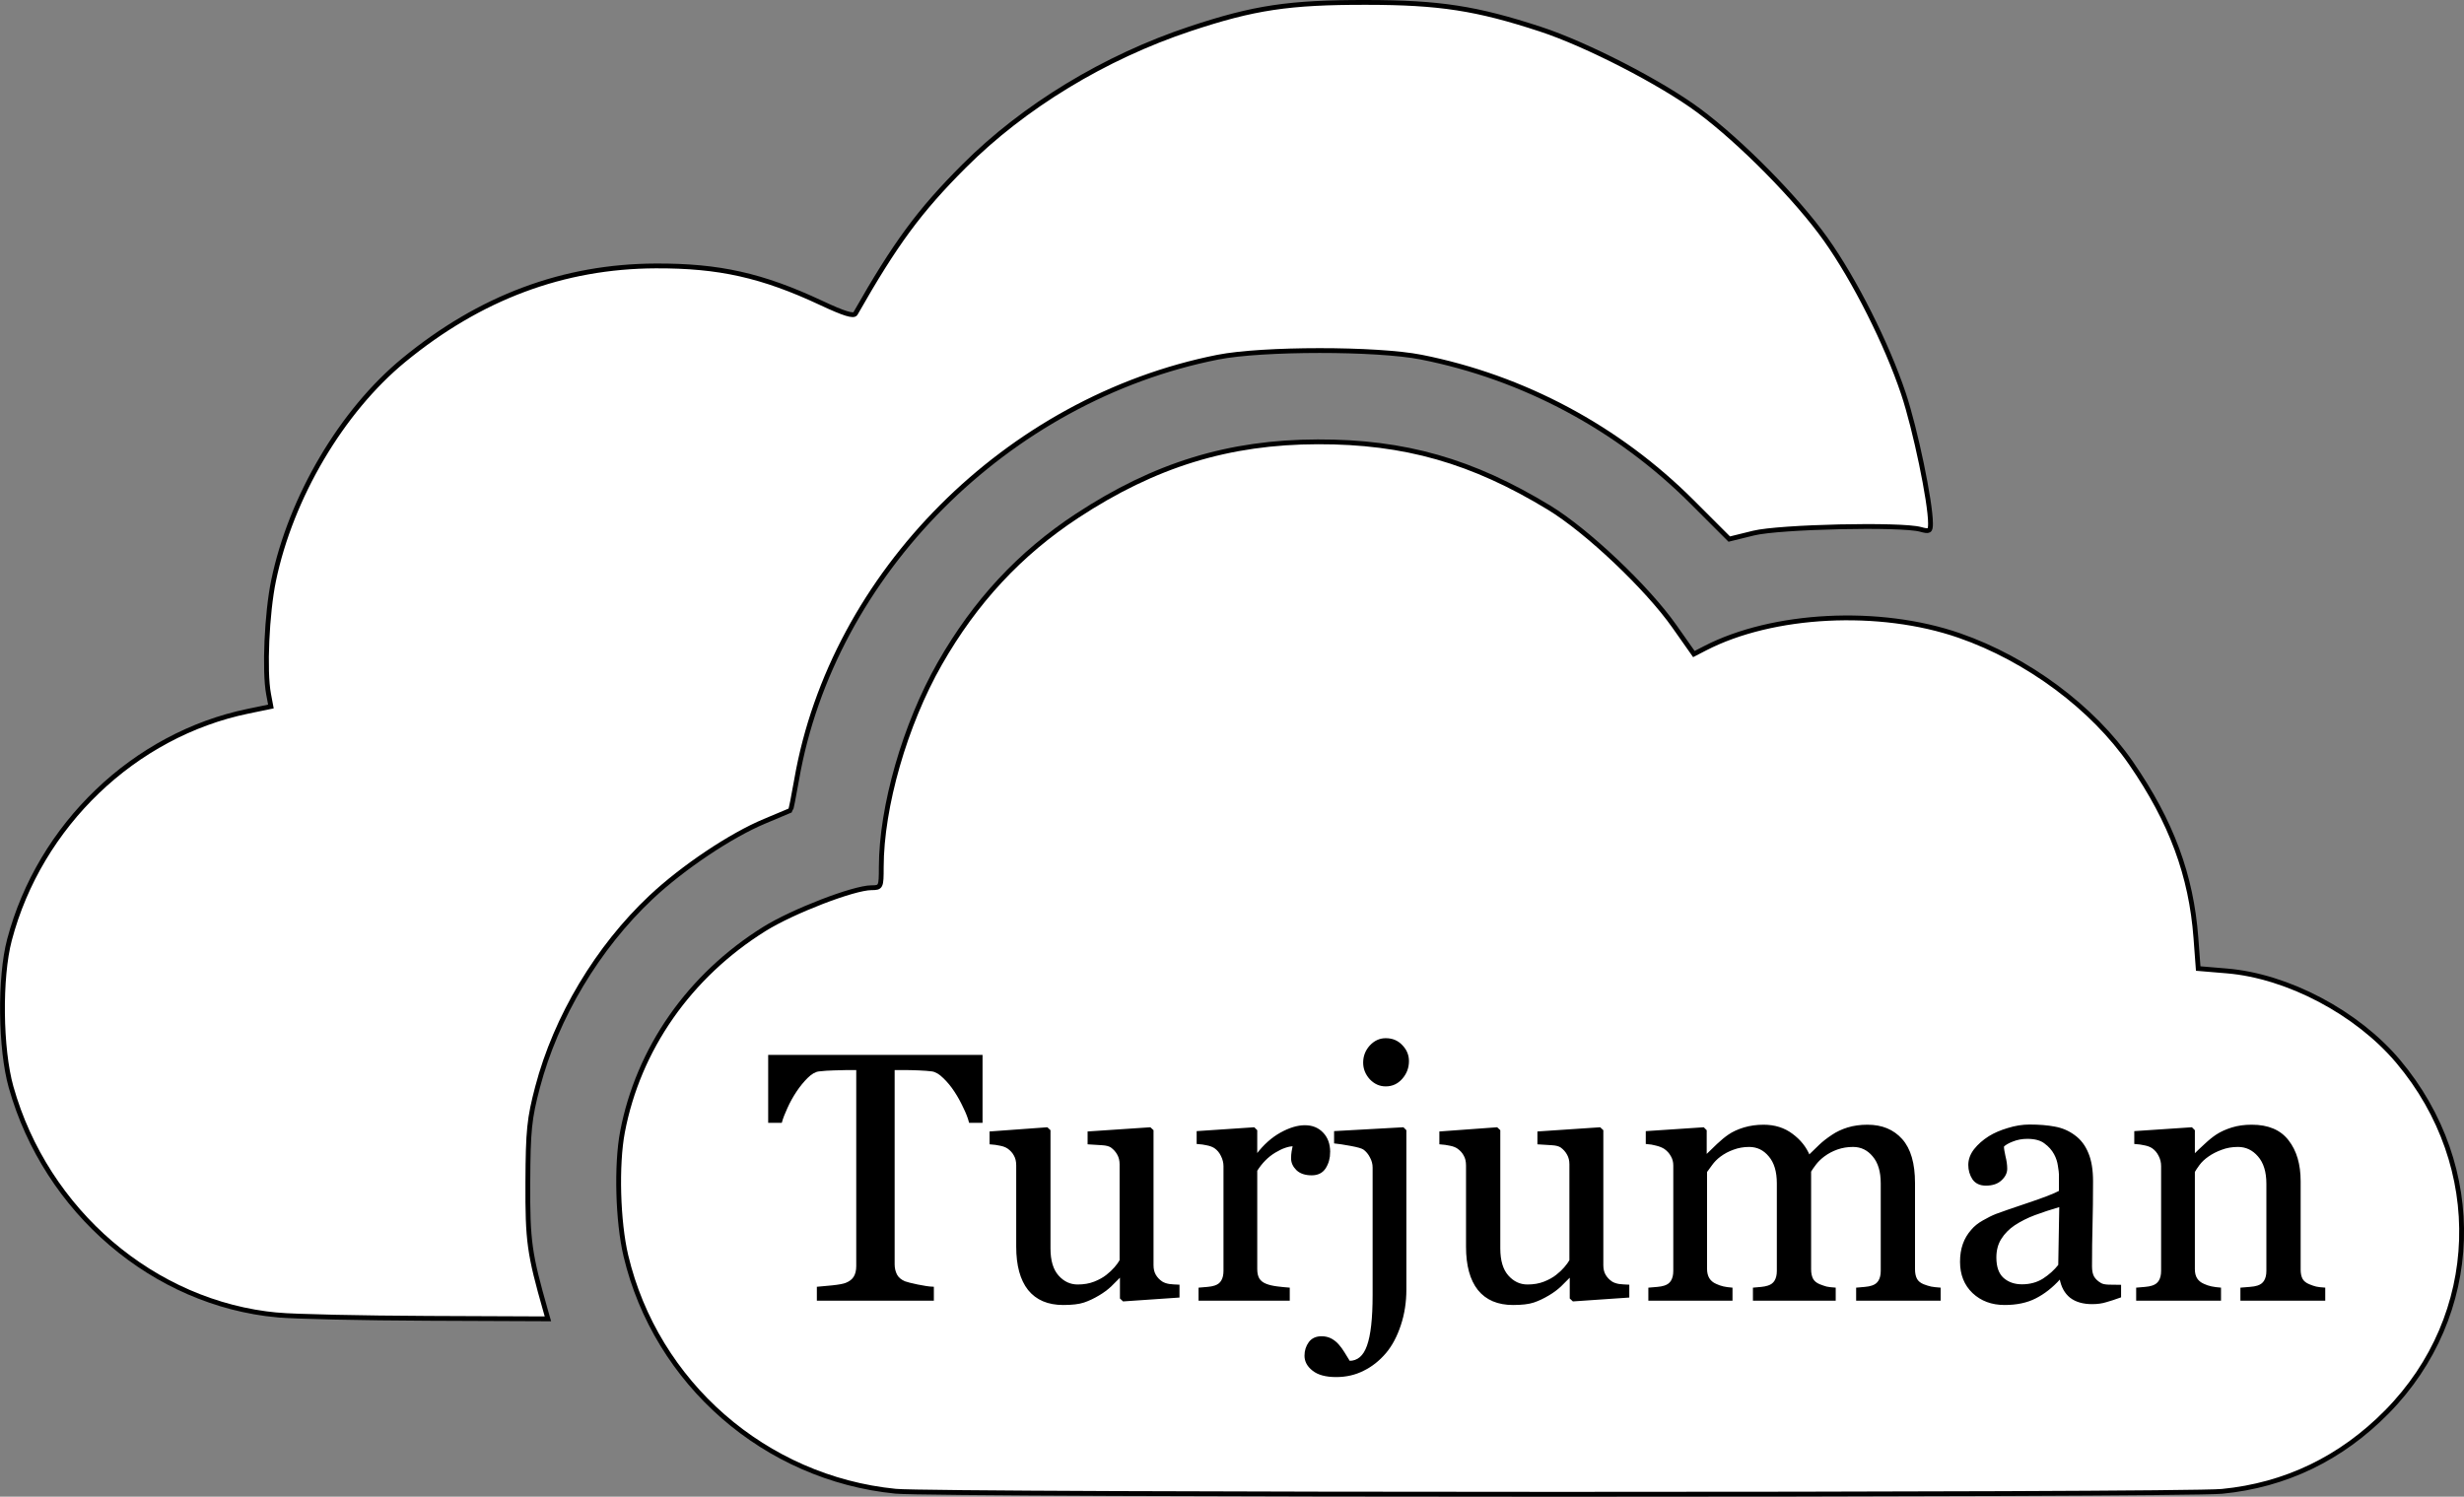
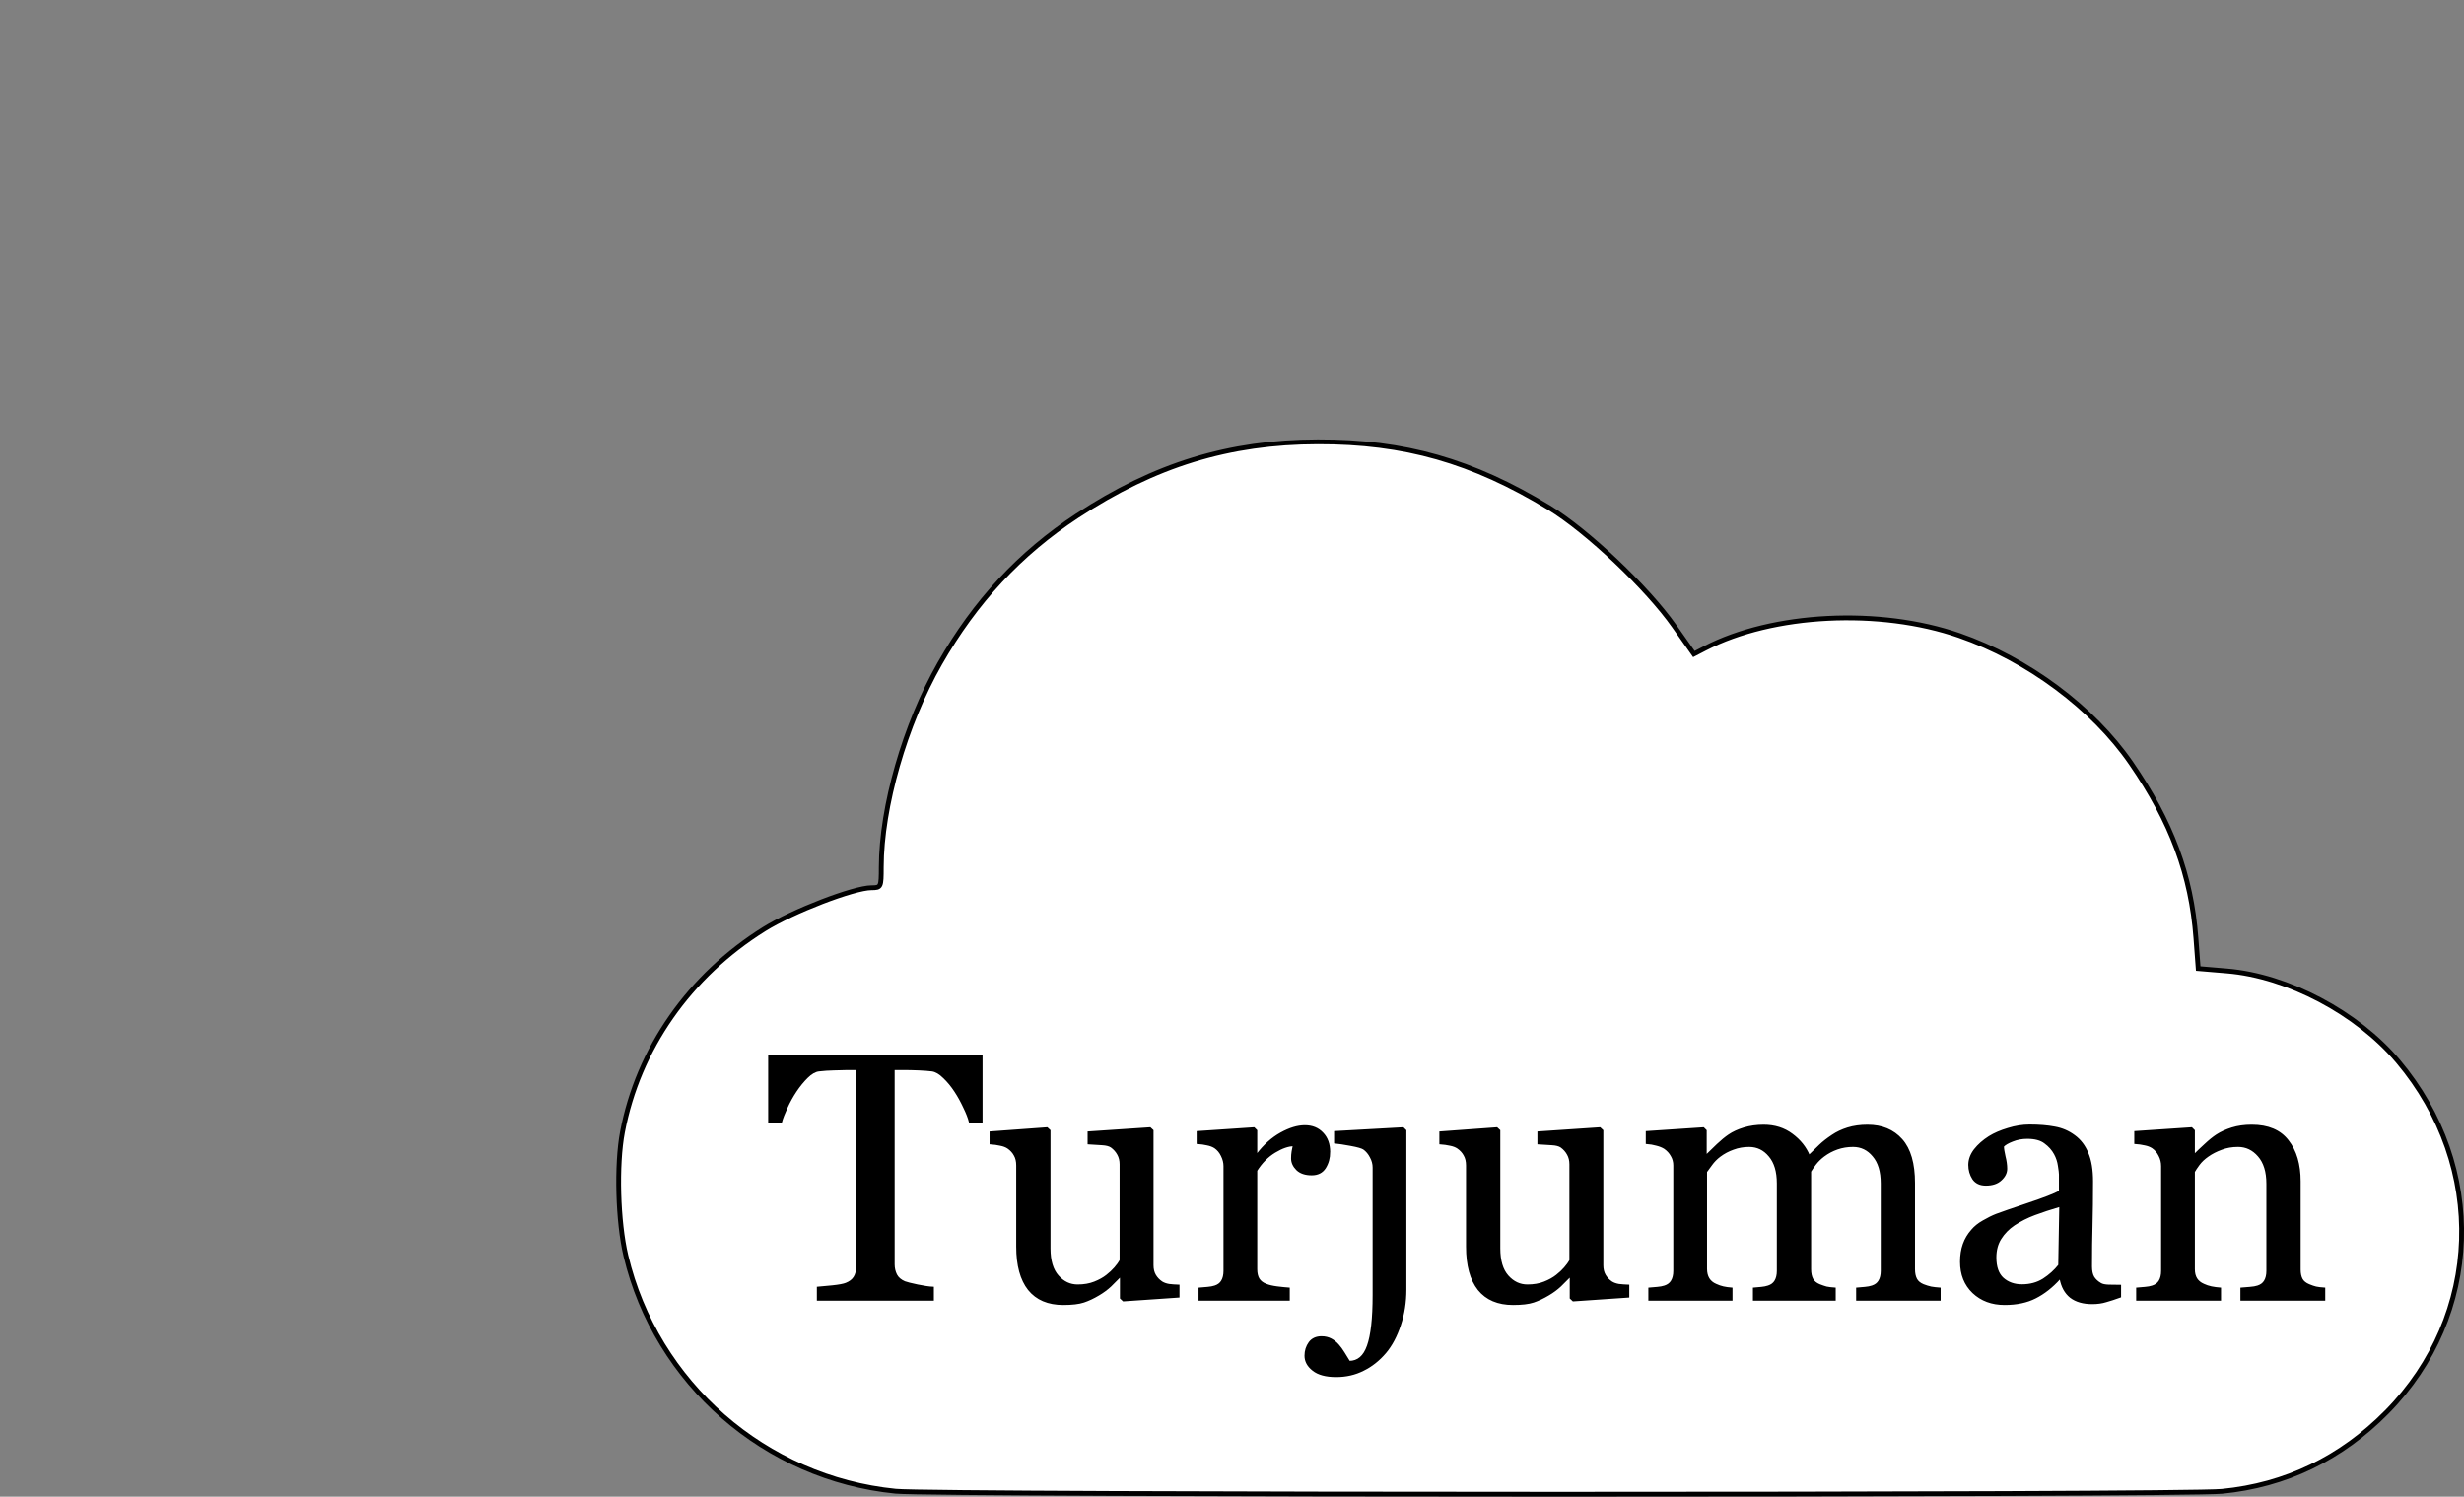
<svg xmlns="http://www.w3.org/2000/svg" xmlns:ns1="http://sodipodi.sourceforge.net/DTD/sodipodi-0.dtd" xmlns:ns2="http://www.inkscape.org/namespaces/inkscape" version="1.1" id="svg1982" width="1024" height="622.055" viewBox="0 0 1024 622.055" ns1:docname="tlogo_updated.svg" ns2:export-filename="tlogo.png" ns2:export-xdpi="96" ns2:export-ydpi="96" ns2:version="1.2.2 (732a01da63, 2022-12-09)">
  <rect x="0" y="0" width="1024" height="622.055" fill="#808080" stroke="none" />
  <defs id="defs1986" />
  <ns1:namedview id="namedview1984" pagecolor="#ffffff" bordercolor="#000000" borderopacity="0.25" ns2:showpageshadow="2" ns2:pageopacity="0.0" ns2:pagecheckerboard="0" ns2:deskcolor="#d1d1d1" showgrid="false" ns2:zoom="0.47706846" ns2:cx="725.26278" ns2:cy="823.78114" ns2:window-width="1920" ns2:window-height="1017" ns2:window-x="-8" ns2:window-y="-8" ns2:window-maximized="1" ns2:current-layer="g1988" />
  <g ns2:groupmode="layer" ns2:label="Image" id="g1988" transform="translate(-102.701,-359.061)">
    <path style="fill:#ffffff;fill-opacity:1;stroke:#000000;stroke-width:1.999;stroke-dasharray:none;stroke-opacity:1" d="m 474.912,978.849 c -54.225,-5.376 -99.531,-44.927 -112.104,-97.864 -3.358,-14.142 -4.01,-37.778 -1.418,-51.433 6.562,-34.565 27.813,-64.974 58.979,-84.399 11.797,-7.353 37.117,-17.11 44.462,-17.134 4.001,-0.016 4.107,-0.232 4.113,-8.6 0.032,-25.024 9.847,-59.212 24.318,-84.581 14.702,-25.776 33.298,-45.782 57.062,-61.393 32.312,-21.226 63.055,-30.675 100.053,-30.751 36.039,-0.08 64.139,7.926 96.084,27.354 15.859,9.645 40.724,33.193 52.059,49.3 l 8.131,11.554 4.612,-2.385 c 28.199,-14.582 72.579,-16.818 105.679,-5.324 28.435,9.874 55.49,29.989 71.413,53.092 16.734,24.28 24.989,46.534 26.938,72.628 l 0.949,12.693 11.946,1.002 c 25.289,2.12 54.101,17.342 71.136,37.581 36.89,43.833 34.907,105.527 -4.683,145.702 -19.032,19.312 -42.135,30.445 -68.521,33.012 -16.979,1.652 -534.505,1.602 -551.207,-0.048 z" id="path3305" ns2:export-filename=".\logo_rec_b_512.svg" ns2:export-xdpi="96" ns2:export-ydpi="96" />
-     <path style="fill:#ffffff;fill-opacity:1;stroke:#000000;stroke-width:1.999;stroke-dasharray:none;stroke-opacity:1" d="m 218.06,905.614 c -51.441,-4.758 -96.182,-43.025 -110.756,-94.728 -4.482,-15.899 -4.804,-45.558 -0.667,-61.226 12.575,-47.609 51.894,-85.268 99.208,-95.016 l 9.439,-1.945 -0.974,-5.191 c -1.793,-9.558 -0.726,-33.607 2.093,-47.181 7.195,-34.643 28.329,-70.426 54.102,-91.601 31.69,-26.038 66.289,-38.974 104.679,-39.138 26.329,-0.112 44.334,3.915 68.841,15.401 9.408,4.409 13.46,5.66 14.187,4.381 16.534,-29.09 26.575,-42.716 45.21,-61.352 24.766,-24.766 58.378,-45.177 93.805,-56.963 26.62,-8.856 41.147,-11.035 73.308,-10.994 30.379,0.032 45.793,2.412 72.426,11.149 19.124,6.274 49.988,22.155 65.705,33.808 17.405,12.904 40.802,36.62 52.796,53.516 12.037,16.958 25.352,43.399 32.28,64.109 4.912,14.681 11.244,45.073 11.244,53.966 0,3.223 -0.443,3.49 -4.107,2.473 -8.096,-2.247 -58.625,-1.125 -69.444,1.542 l -10.083,2.486 -15.465,-15.465 c -30.725,-30.725 -70.033,-51.733 -112.551,-60.153 -18.432,-3.65 -66.053,-3.639 -84.536,0.016 -87.579,17.335 -160.113,90.051 -175.004,175.444 -1.221,6.993 -2.38,12.805 -2.579,12.914 -0.2,0.112 -5.016,2.135 -10.704,4.499 -14.044,5.838 -34.049,19.224 -47.213,31.589 -22.237,20.889 -39.542,49.828 -47.197,78.924 -3.444,13.092 -3.943,17.97 -4.043,39.572 -0.112,24.441 0.602,29.606 7.385,53.387 l 0.958,3.359 -49.827,-0.208 c -27.405,-0.112 -55.539,-0.736 -62.52,-1.384 z" id="path3307" />
    <g aria-label="Turjuman" id="text3363" style="font-size:200px;font-family:'PT Bold Heading';-inkscape-font-specification:'PT Bold Heading';stroke:#000000;stroke-width:1.002" transform="matrix(0.732,0,0,0.732,27.621,96.394)">
      <path d="m 659.897,995.876 h -6.738 q -0.879,-3.516 -3.223,-8.301 -2.246,-4.883 -5.078,-9.18 -2.93,-4.492 -6.445,-7.812 -3.418,-3.418 -6.641,-3.906 -3.027,-0.391 -7.617,-0.586 -4.59,-0.195 -8.496,-0.195 h -5.664 v 110.84 q 0,3.223 1.367,5.957 1.367,2.637 4.785,4.102 1.758,0.684 7.324,1.855 5.664,1.172 8.789,1.27 v 6.934 h -65.43 v -6.934 q 2.734,-0.195 8.301,-0.781 5.664,-0.586 7.812,-1.465 3.223,-1.27 4.688,-3.613 1.562,-2.441 1.562,-6.445 V 965.896 h -5.664 q -3.027,0 -7.52,0.195 -4.492,0.098 -8.594,0.586 -3.223,0.391 -6.738,3.906 -3.418,3.418 -6.348,7.812 -2.93,4.395 -5.176,9.375 -2.246,4.883 -3.125,8.105 h -6.836 v -37.598 h 120.703 z" style="font-family:Georgia;-inkscape-font-specification:Georgia" id="path393" />
      <path d="m 771.713,1095.095 -31.348,2.148 -1.465,-1.367 v -12.207 h -0.586 q -2.344,2.441 -5.273,5.273 -2.93,2.734 -6.738,4.981 -4.395,2.637 -8.496,4.004 -4.102,1.367 -11.621,1.367 -12.793,0 -19.531,-8.301 -6.641,-8.398 -6.641,-24.316 v -46.094 q 0,-3.516 -1.367,-5.859 -1.27,-2.441 -3.809,-4.199 -1.758,-1.172 -4.395,-1.66 -2.637,-0.586 -5.566,-0.781 v -6.348 l 32.129,-2.344 1.465,1.367 v 66.895 q 0,10.449 4.688,15.723 4.688,5.274 11.23,5.274 5.371,0 9.57,-1.66 4.199,-1.66 7.031,-3.906 2.637,-2.051 4.59,-4.297 2.051,-2.344 3.125,-4.297 v -54.59 q 0,-3.223 -1.367,-5.664 -1.367,-2.539 -3.809,-4.297 -1.758,-1.172 -5.273,-1.367 -3.418,-0.293 -7.715,-0.488 v -6.348 l 34.961,-2.344 1.465,1.367 v 76.465 q 0,3.32 1.367,5.664 1.367,2.344 3.809,4.004 1.758,1.074 4.199,1.465 2.441,0.293 5.371,0.391 z" style="font-family:Georgia;-inkscape-font-specification:Georgia" id="path395" />
      <path d="m 857.26,1012.966 q 0,4.98 -2.441,8.887 -2.441,3.809 -7.52,3.809 -5.469,0 -8.398,-2.832 -2.832,-2.832 -2.832,-6.25 0,-2.148 0.293,-3.906 0.391,-1.758 0.684,-3.516 -4.59,0 -10.742,3.711 -6.152,3.711 -10.449,10.547 v 56.055 q 0,3.418 1.27,5.566 1.367,2.148 4.199,3.223 2.441,0.977 6.25,1.465 3.906,0.488 6.738,0.684 v 6.445 H 783.53 v -6.445 q 2.246,-0.195 4.59,-0.391 2.441,-0.195 4.199,-0.781 2.734,-0.879 4.004,-3.027 1.367,-2.246 1.367,-5.762 v -59.473 q 0,-3.027 -1.465,-5.957 -1.367,-2.93 -3.906,-4.688 -1.855,-1.172 -4.395,-1.66 -2.539,-0.586 -5.469,-0.781 v -6.348 l 32.031,-2.148 1.367,1.367 v 13.574 h 0.488 q 6.055,-7.91 13.477,-12.012 7.422,-4.102 13.574,-4.102 6.152,0 9.961,4.004 3.906,4.004 3.906,10.742 z" style="font-family:Georgia;-inkscape-font-specification:Georgia" id="path397" />
-       <path d="m 900.522,1090.993 q 0,10.742 -3.125,20.117 -3.125,9.473 -8.301,15.625 -5.566,6.543 -12.598,9.961 -6.934,3.516 -15.332,3.516 -8.691,0 -13.086,-3.516 -4.395,-3.418 -4.395,-8.105 0,-4.199 2.344,-7.422 2.344,-3.125 6.836,-3.125 3.027,0 5.371,1.27 2.344,1.27 4.102,3.32 1.562,1.758 3.125,4.297 1.66,2.637 3.125,5.078 7.422,0 10.547,-8.984 3.223,-8.984 3.223,-28.809 v -72.461 q 0,-3.125 -1.562,-5.957 -1.465,-2.93 -3.906,-4.688 -1.562,-1.074 -7.52,-2.148 -5.859,-1.074 -8.887,-1.367 v -6.055 l 38.672,-2.148 1.367,1.367 z m 1.465,-129.687 q 0,5.566 -3.711,9.766 -3.613,4.102 -8.984,4.102 -4.98,0 -8.691,-3.906 -3.613,-4.004 -3.613,-9.082 0,-5.371 3.613,-9.375 3.711,-4.004 8.691,-4.004 5.566,0 9.082,3.809 3.613,3.711 3.613,8.691 z" style="font-family:Georgia;-inkscape-font-specification:Georgia" id="path399" />
+       <path d="m 900.522,1090.993 q 0,10.742 -3.125,20.117 -3.125,9.473 -8.301,15.625 -5.566,6.543 -12.598,9.961 -6.934,3.516 -15.332,3.516 -8.691,0 -13.086,-3.516 -4.395,-3.418 -4.395,-8.105 0,-4.199 2.344,-7.422 2.344,-3.125 6.836,-3.125 3.027,0 5.371,1.27 2.344,1.27 4.102,3.32 1.562,1.758 3.125,4.297 1.66,2.637 3.125,5.078 7.422,0 10.547,-8.984 3.223,-8.984 3.223,-28.809 v -72.461 q 0,-3.125 -1.562,-5.957 -1.465,-2.93 -3.906,-4.688 -1.562,-1.074 -7.52,-2.148 -5.859,-1.074 -8.887,-1.367 v -6.055 l 38.672,-2.148 1.367,1.367 z m 1.465,-129.687 z" style="font-family:Georgia;-inkscape-font-specification:Georgia" id="path399" />
      <path d="m 1027.084,1095.095 -31.348,2.148 -1.465,-1.367 v -12.207 h -0.586 q -2.344,2.441 -5.273,5.273 -2.93,2.734 -6.738,4.981 -4.395,2.637 -8.496,4.004 -4.102,1.367 -11.621,1.367 -12.793,0 -19.531,-8.301 -6.641,-8.398 -6.641,-24.316 v -46.094 q 0,-3.516 -1.367,-5.859 -1.27,-2.441 -3.809,-4.199 -1.758,-1.172 -4.395,-1.66 -2.637,-0.586 -5.566,-0.781 v -6.348 l 32.129,-2.344 1.465,1.367 v 66.895 q 0,10.449 4.688,15.723 4.688,5.274 11.23,5.274 5.371,0 9.57,-1.66 4.199,-1.66 7.031,-3.906 2.637,-2.051 4.59,-4.297 2.051,-2.344 3.125,-4.297 v -54.59 q 0,-3.223 -1.367,-5.664 -1.367,-2.539 -3.809,-4.297 -1.758,-1.172 -5.273,-1.367 -3.418,-0.293 -7.715,-0.488 v -6.348 l 34.961,-2.344 1.465,1.367 v 76.465 q 0,3.32 1.367,5.664 1.367,2.344 3.809,4.004 1.758,1.074 4.199,1.465 2.441,0.293 5.371,0.391 z" style="font-family:Georgia;-inkscape-font-specification:Georgia" id="path401" />
      <path d="m 1203.842,1096.853 h -46.973 v -6.445 q 2.246,-0.195 4.492,-0.391 2.344,-0.195 4.102,-0.781 2.734,-0.879 4.004,-3.027 1.367,-2.246 1.367,-5.762 v -49.707 q 0,-10.156 -4.688,-15.625 -4.59,-5.566 -11.523,-5.566 -4.785,0 -8.984,1.465 -4.199,1.465 -7.715,4.102 -2.832,2.148 -4.785,4.688 -1.855,2.441 -2.832,4.102 v 55.566 q 0,3.418 1.172,5.664 1.172,2.148 4.004,3.32 2.246,0.879 4.004,1.367 1.855,0.391 4.785,0.586 v 6.445 h -45.996 v -6.445 q 2.246,-0.195 4.297,-0.391 2.148,-0.195 3.906,-0.781 2.734,-0.879 4.004,-3.027 1.367,-2.246 1.367,-5.762 v -49.707 q 0,-10.156 -4.688,-15.625 -4.59,-5.566 -11.523,-5.566 -4.785,0 -8.984,1.562 -4.199,1.465 -7.715,4.102 -2.832,2.148 -4.785,4.883 -1.953,2.637 -2.93,4.004 v 55.176 q 0,3.32 1.367,5.566 1.367,2.246 4.102,3.418 2.051,0.977 4.199,1.465 2.148,0.488 4.785,0.684 v 6.445 h -46.777 v -6.445 q 2.246,-0.195 4.59,-0.391 2.441,-0.195 4.199,-0.781 2.734,-0.879 4.004,-3.027 1.367,-2.246 1.367,-5.762 v -59.863 q 0,-3.125 -1.465,-5.566 -1.367,-2.539 -3.906,-4.297 -1.855,-1.172 -4.59,-1.855 -2.734,-0.781 -5.664,-0.977 v -6.348 l 32.227,-2.148 1.367,1.367 v 13.77 h 0.684 q 2.441,-2.441 5.957,-5.762 3.516,-3.32 6.543,-5.371 3.418,-2.344 8.496,-3.906 5.176,-1.562 11.133,-1.562 9.375,0 16.113,5.078 6.738,4.981 9.668,12.109 3.516,-3.418 6.152,-5.957 2.734,-2.637 7.129,-5.566 3.711,-2.539 8.691,-4.102 5.078,-1.562 11.23,-1.562 12.207,0 19.336,8.008 7.129,8.008 7.129,24.609 v 48.926 q 0,3.418 1.172,5.664 1.172,2.148 4.004,3.32 2.246,0.879 4.394,1.367 2.246,0.391 4.981,0.586 z" style="font-family:Georgia;-inkscape-font-specification:Georgia" id="path403" />
      <path d="m 1306.284,1095.095 q -4.59,1.66 -8.105,2.637 -3.418,1.074 -7.812,1.074 -7.617,0 -12.207,-3.516 -4.492,-3.613 -5.762,-10.449 h -0.586 q -6.348,7.031 -13.672,10.742 -7.227,3.711 -17.48,3.711 -10.84,0 -17.871,-6.641 -6.934,-6.641 -6.934,-17.383 0,-5.566 1.562,-9.961 1.562,-4.394 4.688,-7.91 2.441,-2.93 6.445,-5.176 4.004,-2.344 7.52,-3.711 4.394,-1.66 17.773,-6.152 13.477,-4.492 18.164,-7.031 v -9.668 q 0,-1.27 -0.586,-4.883 -0.488,-3.613 -2.246,-6.836 -1.953,-3.613 -5.566,-6.25 -3.516,-2.734 -10.059,-2.734 -4.492,0 -8.398,1.562 -3.809,1.465 -5.371,3.125 0,1.953 0.879,5.762 0.977,3.809 0.977,7.031 0,3.418 -3.125,6.25 -3.027,2.832 -8.496,2.832 -4.883,0 -7.227,-3.418 -2.246,-3.516 -2.246,-7.812 0,-4.492 3.125,-8.594 3.223,-4.101 8.301,-7.324 4.394,-2.734 10.645,-4.59 6.25,-1.953 12.207,-1.953 8.203,0 14.258,1.172 6.152,1.074 11.133,4.785 4.981,3.613 7.519,9.863 2.637,6.152 2.637,15.918 0,13.965 -0.293,24.805 -0.293,10.742 -0.293,23.535 0,3.809 1.27,6.055 1.367,2.246 4.102,3.809 1.465,0.879 4.59,0.977 3.223,0.098 6.543,0.098 z m -34.082,-51.562 q -8.301,2.441 -14.551,4.785 -6.25,2.344 -11.621,5.859 -4.883,3.32 -7.715,7.91 -2.832,4.492 -2.832,10.742 0,8.105 4.199,11.914 4.297,3.809 10.84,3.809 6.934,0 12.207,-3.32 5.274,-3.418 8.887,-8.008 z" style="font-family:Georgia;-inkscape-font-specification:Georgia" id="path405" />
      <path d="m 1422.201,1096.853 h -47.168 v -6.445 q 2.246,-0.195 4.883,-0.391 2.734,-0.195 4.492,-0.781 2.734,-0.879 4.004,-3.027 1.367,-2.246 1.367,-5.762 v -49.512 q 0,-10.254 -4.883,-15.82 -4.785,-5.566 -11.719,-5.566 -5.176,0 -9.473,1.66 -4.297,1.562 -7.617,3.906 -3.223,2.246 -5.176,4.883 -1.855,2.539 -2.734,4.102 v 55.371 q 0,3.32 1.367,5.469 1.367,2.148 4.102,3.32 2.051,0.977 4.394,1.465 2.441,0.488 4.981,0.684 v 6.445 h -47.168 v -6.445 q 2.246,-0.195 4.59,-0.391 2.441,-0.195 4.199,-0.781 2.734,-0.879 4.004,-3.027 1.367,-2.246 1.367,-5.762 v -59.473 q 0,-3.32 -1.465,-6.055 -1.367,-2.832 -3.906,-4.59 -1.855,-1.172 -4.394,-1.66 -2.539,-0.586 -5.469,-0.781 v -6.348 l 32.031,-2.148 1.367,1.367 v 13.574 h 0.488 q 2.344,-2.344 5.859,-5.566 3.516,-3.32 6.641,-5.371 3.613,-2.344 8.594,-3.906 4.98,-1.562 11.23,-1.562 13.867,0 20.508,8.691 6.738,8.594 6.738,22.949 v 50.098 q 0,3.418 1.172,5.566 1.172,2.051 4.004,3.223 2.344,0.977 4.004,1.367 1.758,0.391 4.785,0.586 z" style="font-family:Georgia;-inkscape-font-specification:Georgia" id="path407" />
    </g>
  </g>
</svg>